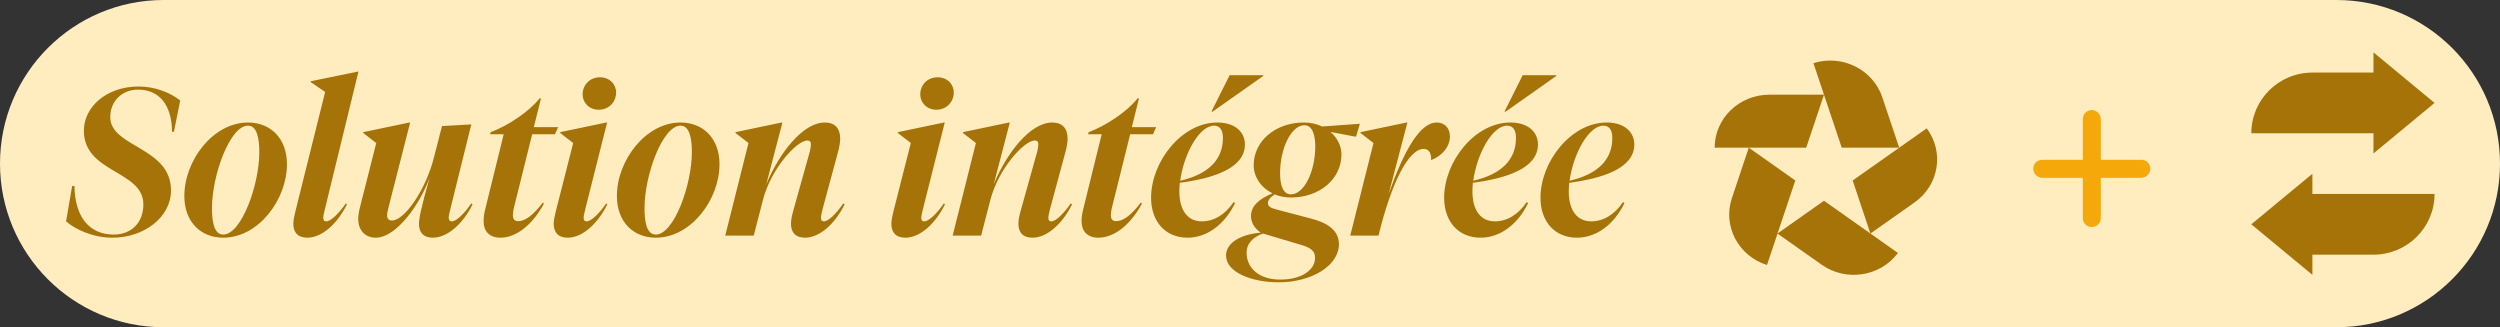
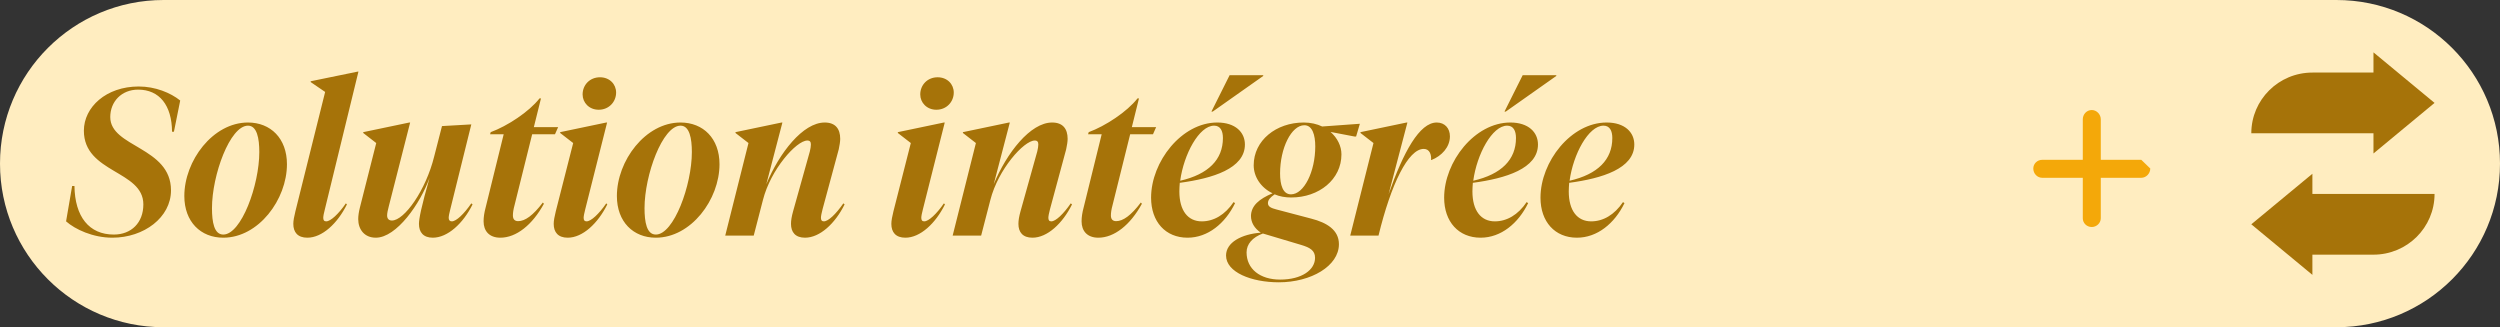
<svg xmlns="http://www.w3.org/2000/svg" width="191" height="25" viewBox="0 0 191 25" fill="none">
  <rect x="0" y="0" width="191" height="25" fill="#333333" stroke="none" />
  <path d="M0 12.5C0 5.596 5.596 0 12.5 0H178.5C185.404 0 191 5.596 191 12.5V12.5C191 19.404 185.404 25 178.5 25H12.5C5.596 25 0 19.404 0 12.5V12.5Z" fill="#FFEDC0" />
  <path d="M8.424 8.944C8.424 11.264 13.064 11.216 13.064 14.544C13.064 16.608 11 18.16 8.584 18.16C7.096 18.16 5.736 17.52 5.048 16.912L5.512 14.208H5.688C5.72 16.56 6.808 17.92 8.696 17.92C10.024 17.92 10.952 17.024 10.952 15.616C10.952 13.008 6.408 13.232 6.408 9.984C6.408 8.192 8.104 6.608 10.6 6.608C11.864 6.608 13.032 7.088 13.768 7.68L13.288 10.064H13.144C13.128 8.048 12.184 6.848 10.552 6.848C9.288 6.848 8.424 7.76 8.424 8.944ZM14.083 14.976C14.083 12.288 16.259 9.36 18.947 9.36C20.675 9.36 21.923 10.576 21.923 12.544C21.923 15.248 19.747 18.16 17.059 18.16C15.331 18.16 14.083 16.944 14.083 14.976ZM16.195 15.904C16.195 16.96 16.355 17.92 17.059 17.92C18.435 17.92 19.811 14.144 19.811 11.616C19.811 10.576 19.635 9.6 18.947 9.6C17.571 9.6 16.195 13.376 16.195 15.904ZM22.569 16.144L24.841 7.024L23.737 6.272V6.208L27.321 5.472H27.385L24.825 15.968C24.745 16.272 24.697 16.512 24.697 16.64C24.697 16.816 24.761 16.912 24.921 16.912C25.257 16.912 25.865 16.352 26.425 15.536L26.505 15.616C25.785 17.072 24.617 18.16 23.481 18.16C22.745 18.16 22.409 17.744 22.409 17.104C22.409 16.848 22.473 16.544 22.569 16.144ZM36.008 15.536L36.104 15.616C35.384 17.072 34.2 18.16 33.064 18.16C32.344 18.16 32.008 17.744 32.008 17.104C32.008 16.72 32.184 15.808 32.824 13.568C32.12 15.552 30.296 18.16 28.712 18.16C27.848 18.16 27.368 17.536 27.368 16.736C27.368 16.48 27.416 16.176 27.496 15.856L28.744 10.928L27.752 10.16V10.096L31.272 9.36H31.336L29.704 15.76C29.624 16.064 29.576 16.288 29.576 16.464C29.576 16.704 29.704 16.848 29.944 16.848C30.888 16.848 32.536 14.544 33.176 11.936L33.768 9.632L36.008 9.504L34.408 15.968C34.328 16.272 34.28 16.512 34.28 16.64C34.28 16.816 34.36 16.912 34.52 16.912C34.856 16.912 35.448 16.352 36.008 15.536ZM41.554 15.568C40.674 17.184 39.442 18.16 38.226 18.16C37.378 18.16 36.946 17.648 36.946 16.912C36.946 16.592 36.994 16.256 37.106 15.84L38.482 10.256H37.442L37.49 10.096C38.754 9.632 40.418 8.544 41.218 7.52H41.33L40.786 9.712H42.642L42.402 10.256H40.658L39.314 15.664C39.218 16.016 39.186 16.256 39.186 16.464C39.186 16.736 39.314 16.896 39.586 16.896C40.114 16.896 40.722 16.464 41.474 15.472L41.554 15.568ZM47.071 7.072C47.071 7.776 46.526 8.384 45.742 8.384C45.007 8.384 44.511 7.84 44.511 7.216C44.511 6.496 45.054 5.904 45.839 5.904C46.575 5.904 47.071 6.432 47.071 7.072ZM42.462 16.144L43.791 10.928L42.798 10.16V10.096L46.319 9.36H46.383L44.718 15.968C44.639 16.272 44.59 16.512 44.59 16.64C44.59 16.816 44.654 16.912 44.815 16.912C45.151 16.912 45.758 16.352 46.319 15.536L46.398 15.616C45.678 17.072 44.511 18.16 43.374 18.16C42.639 18.16 42.303 17.744 42.303 17.104C42.303 16.848 42.367 16.544 42.462 16.144ZM47.13 14.976C47.13 12.288 49.306 9.36 51.994 9.36C53.722 9.36 54.97 10.576 54.97 12.544C54.97 15.248 52.794 18.16 50.106 18.16C48.378 18.16 47.13 16.944 47.13 14.976ZM49.242 15.904C49.242 16.96 49.402 17.92 50.106 17.92C51.482 17.92 52.858 14.144 52.858 11.616C52.858 10.576 52.682 9.6 51.994 9.6C50.618 9.6 49.242 13.376 49.242 15.904ZM59.776 9.36L58.544 14.08C59.536 11.68 61.344 9.36 63.008 9.36C63.824 9.36 64.192 9.84 64.192 10.608C64.192 10.816 64.144 11.104 64.08 11.408L62.848 15.968C62.768 16.272 62.72 16.512 62.72 16.64C62.72 16.816 62.784 16.912 62.944 16.912C63.28 16.912 63.872 16.352 64.432 15.536L64.528 15.616C63.808 17.072 62.64 18.16 61.504 18.16C60.768 18.16 60.432 17.744 60.432 17.104C60.432 16.848 60.48 16.544 60.592 16.144L61.872 11.568C61.92 11.376 61.952 11.168 61.952 11.04C61.952 10.848 61.888 10.736 61.68 10.736C60.848 10.736 58.88 12.944 58.288 15.28L57.584 18H55.408L57.184 10.928L56.192 10.16V10.096L59.712 9.36H59.776ZM72.867 7.072C72.867 7.776 72.323 8.384 71.539 8.384C70.803 8.384 70.307 7.84 70.307 7.216C70.307 6.496 70.851 5.904 71.635 5.904C72.371 5.904 72.867 6.432 72.867 7.072ZM68.259 16.144L69.587 10.928L68.595 10.16V10.096L72.115 9.36H72.179L70.515 15.968C70.435 16.272 70.387 16.512 70.387 16.64C70.387 16.816 70.451 16.912 70.611 16.912C70.947 16.912 71.555 16.352 72.115 15.536L72.195 15.616C71.475 17.072 70.307 18.16 69.171 18.16C68.435 18.16 68.099 17.744 68.099 17.104C68.099 16.848 68.163 16.544 68.259 16.144ZM77.151 9.36L75.919 14.08C76.911 11.68 78.719 9.36 80.383 9.36C81.199 9.36 81.567 9.84 81.567 10.608C81.567 10.816 81.519 11.104 81.455 11.408L80.223 15.968C80.143 16.272 80.095 16.512 80.095 16.64C80.095 16.816 80.159 16.912 80.319 16.912C80.655 16.912 81.247 16.352 81.807 15.536L81.903 15.616C81.183 17.072 80.015 18.16 78.879 18.16C78.143 18.16 77.807 17.744 77.807 17.104C77.807 16.848 77.855 16.544 77.967 16.144L79.247 11.568C79.295 11.376 79.327 11.168 79.327 11.04C79.327 10.848 79.263 10.736 79.055 10.736C78.223 10.736 76.255 12.944 75.663 15.28L74.959 18H72.783L74.559 10.928L73.567 10.16V10.096L77.087 9.36H77.151ZM87.241 15.568C86.361 17.184 85.129 18.16 83.913 18.16C83.065 18.16 82.633 17.648 82.633 16.912C82.633 16.592 82.681 16.256 82.793 15.84L84.169 10.256H83.129L83.177 10.096C84.441 9.632 86.105 8.544 86.905 7.52H87.017L86.473 9.712H88.329L88.089 10.256H86.345L85.001 15.664C84.905 16.016 84.873 16.256 84.873 16.464C84.873 16.736 85.001 16.896 85.273 16.896C85.801 16.896 86.409 16.464 87.161 15.472L87.241 15.568ZM94.359 15.52C93.607 17.072 92.279 18.16 90.727 18.16C89.047 18.16 87.943 16.944 87.943 15.104C87.943 12.352 90.279 9.36 92.999 9.36C94.391 9.36 95.111 10.112 95.111 11.04C95.111 12.88 92.647 13.632 90.135 13.968C90.119 14.192 90.103 14.416 90.103 14.624C90.103 16.096 90.759 16.912 91.815 16.912C92.727 16.912 93.591 16.416 94.247 15.44L94.359 15.52ZM93.431 10.544C93.431 10 93.239 9.6 92.759 9.6C91.607 9.6 90.439 11.792 90.167 13.808C92.327 13.312 93.431 12.192 93.431 10.544ZM93.943 5.744H96.519L96.503 5.808L92.647 8.528H92.551L93.943 5.744ZM102.294 18.656C102.294 20.32 100.166 21.568 97.702 21.568C95.606 21.568 93.67 20.8 93.67 19.52C93.67 18.528 94.838 17.888 96.326 17.776C95.83 17.44 95.574 16.992 95.574 16.496C95.59 15.712 96.198 15.2 97.222 14.768C96.326 14.336 95.782 13.504 95.782 12.624C95.782 10.736 97.494 9.36 99.606 9.36C100.134 9.36 100.614 9.472 101.014 9.664L103.894 9.456L103.606 10.432H103.494L101.654 10.08C102.182 10.544 102.486 11.168 102.486 11.792C102.486 13.712 100.774 15.088 98.646 15.088C98.182 15.088 97.75 15.008 97.382 14.848C97.062 15.072 96.87 15.264 96.87 15.52C96.87 15.808 97.158 15.904 97.51 16L100.182 16.704C101.366 17.008 102.294 17.568 102.294 18.656ZM98.63 14.848C99.622 14.848 100.486 13.12 100.486 11.184C100.486 10.304 100.262 9.568 99.654 9.568C98.662 9.568 97.798 11.312 97.798 13.248C97.798 14.112 98.006 14.848 98.63 14.848ZM95.238 19.28C95.238 20.544 96.262 21.36 97.798 21.36C99.478 21.36 100.47 20.608 100.47 19.696C100.47 19.136 100.086 18.912 99.382 18.704L96.486 17.84C95.686 18.128 95.238 18.656 95.238 19.28ZM104.934 10.928L103.942 10.16V10.096L107.462 9.36H107.526L106.086 14.848C107.222 11.6 108.454 9.36 109.766 9.36C110.39 9.36 110.774 9.808 110.774 10.416C110.774 11.248 110.134 11.92 109.366 12.224H109.334C109.366 11.84 109.238 11.376 108.774 11.376C107.59 11.376 106.278 14.048 105.318 18H103.158L104.934 10.928ZM116.749 15.52C115.997 17.072 114.669 18.16 113.117 18.16C111.437 18.16 110.333 16.944 110.333 15.104C110.333 12.352 112.669 9.36 115.389 9.36C116.781 9.36 117.501 10.112 117.501 11.04C117.501 12.88 115.037 13.632 112.525 13.968C112.509 14.192 112.493 14.416 112.493 14.624C112.493 16.096 113.149 16.912 114.205 16.912C115.117 16.912 115.981 16.416 116.637 15.44L116.749 15.52ZM115.821 10.544C115.821 10 115.629 9.6 115.149 9.6C113.997 9.6 112.829 11.792 112.557 13.808C114.717 13.312 115.821 12.192 115.821 10.544ZM116.333 5.744H118.909L118.893 5.808L115.037 8.528H114.941L116.333 5.744ZM124.109 15.52C123.357 17.072 122.029 18.16 120.477 18.16C118.797 18.16 117.693 16.944 117.693 15.104C117.693 12.352 120.029 9.36 122.749 9.36C124.141 9.36 124.861 10.112 124.861 11.04C124.861 12.88 122.397 13.632 119.885 13.968C119.869 14.192 119.853 14.416 119.853 14.624C119.853 16.096 120.509 16.912 121.565 16.912C122.477 16.912 123.341 16.416 123.997 15.44L124.109 15.52ZM123.181 10.544C123.181 10 122.989 9.6 122.509 9.6C121.357 9.6 120.189 11.792 119.917 13.808C122.077 13.312 123.181 12.192 123.181 10.544Z" fill="#A67309" />
  <g clip-path="url(#clip0_1290_8362)">
-     <path d="M147.2 9.805C148.557 11.61 148.142 14.146 146.276 15.463L142.9 17.842L145.003 19.326C143.652 21.137 141.04 21.54 139.174 20.224L135.802 17.845L134.998 20.246C132.801 19.556 131.605 17.268 132.315 15.141L133.606 11.282L137.16 13.789L135.804 17.838L139.352 15.336L142.899 17.841L141.544 13.789L147.2 9.805ZM137.995 11.282H131C131 9.045 132.872 7.234 135.176 7.234H139.352L137.995 11.282ZM138.546 4.825C140.737 4.135 143.096 5.302 143.807 7.43L145.098 11.282H140.708L138.546 4.825Z" fill="#A67309" />
-   </g>
-   <path d="M164.281 12.875C164.281 13.262 163.959 13.584 163.594 13.584H160.5V16.678C160.5 17.043 160.178 17.344 159.812 17.344C159.426 17.344 159.125 17.043 159.125 16.678V13.584H156.031C155.645 13.584 155.344 13.262 155.344 12.875C155.344 12.51 155.645 12.209 156.031 12.209H159.125V9.115C159.125 8.729 159.426 8.406 159.812 8.406C160.178 8.406 160.5 8.729 160.5 9.115V12.209H163.594C163.959 12.188 164.281 12.51 164.281 12.875Z" fill="#F4A809" />
+     </g>
+   <path d="M164.281 12.875C164.281 13.262 163.959 13.584 163.594 13.584H160.5V16.678C160.5 17.043 160.178 17.344 159.812 17.344C159.426 17.344 159.125 17.043 159.125 16.678V13.584H156.031C155.645 13.584 155.344 13.262 155.344 12.875C155.344 12.51 155.645 12.209 156.031 12.209H159.125V9.115C159.125 8.729 159.426 8.406 159.812 8.406C160.178 8.406 160.5 8.729 160.5 9.115V12.209H163.594Z" fill="#F4A809" />
  <g clip-path="url(#clip1_1290_8362)">
    <path d="M181.333 11.725L186 7.862L181.333 4V5.544H176.667C174.09 5.544 172 7.62 172 10.182H181.333V11.726V11.725Z" fill="#A67309" />
    <path d="M176.667 13.275L172 17.137L176.667 21V19.456H181.333C183.91 19.456 186 17.38 186 14.818H176.667V13.275Z" fill="#A67309" />
  </g>
  <defs>
    <clipPath id="clip0_1290_8362">
-       <rect width="17" height="17" fill="white" transform="translate(131 4)" />
-     </clipPath>
+       </clipPath>
    <clipPath id="clip1_1290_8362">
      <rect width="14" height="17" fill="white" transform="translate(172 4)" />
    </clipPath>
  </defs>
</svg>